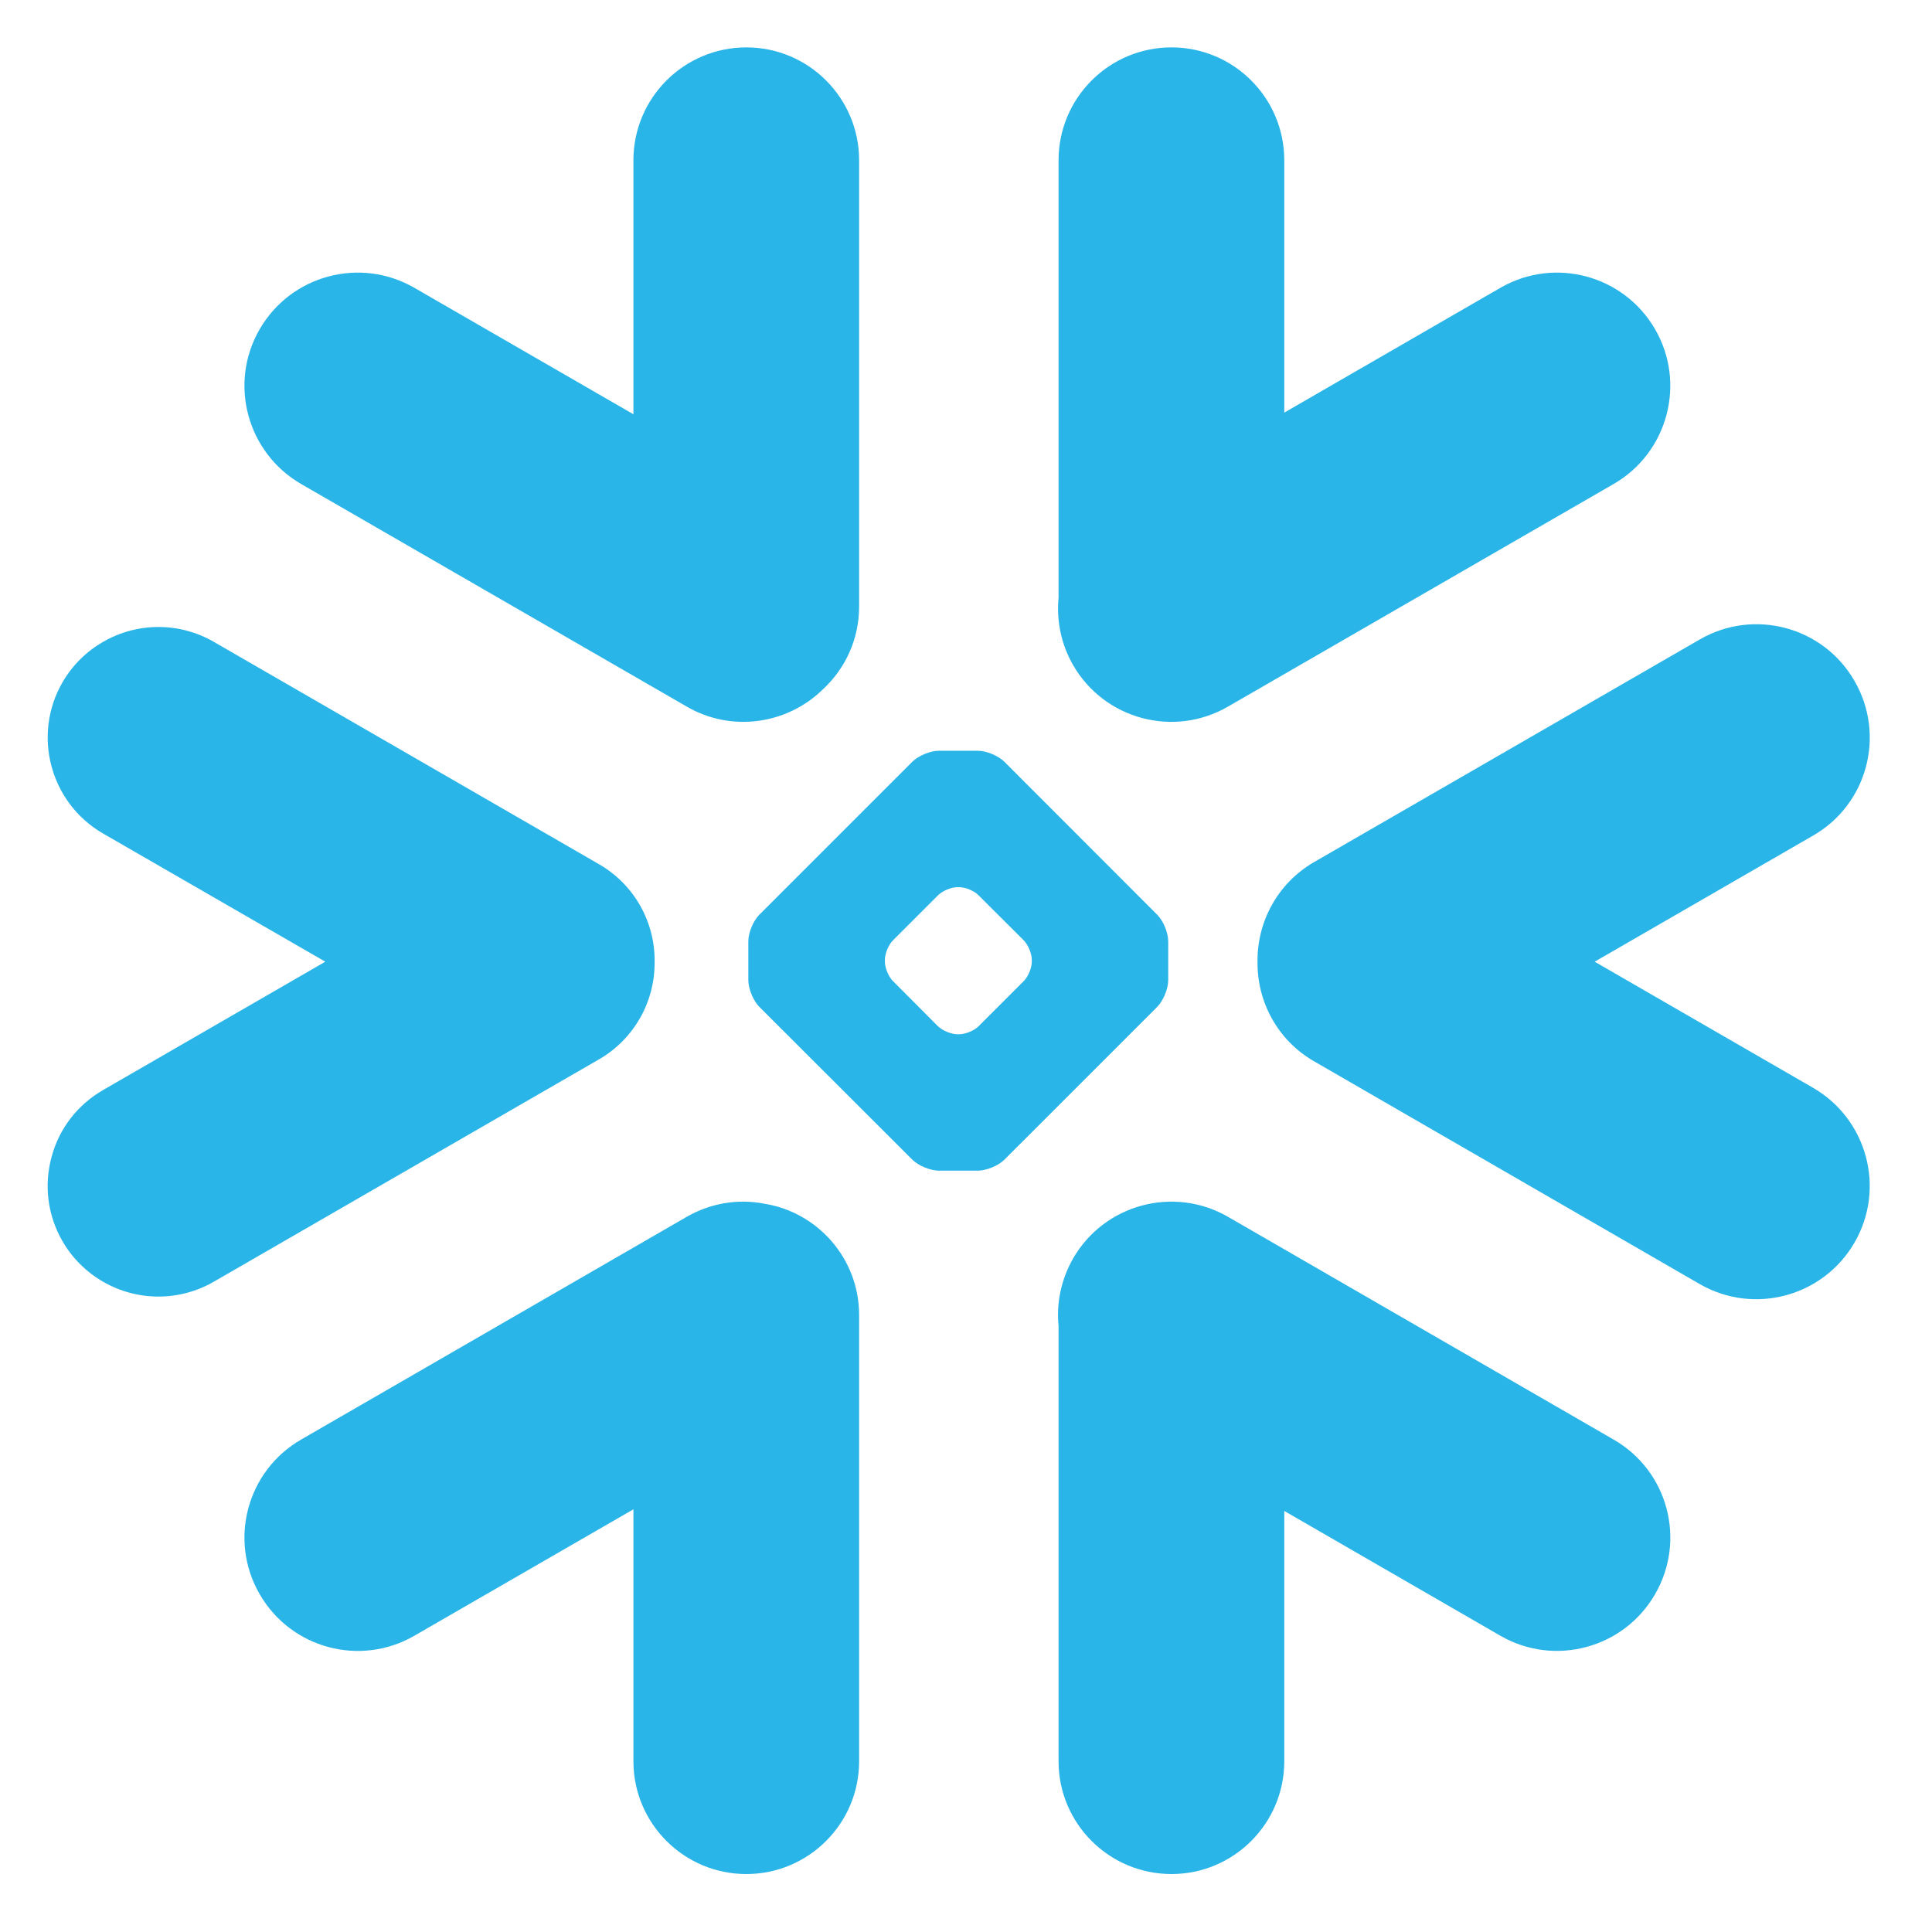
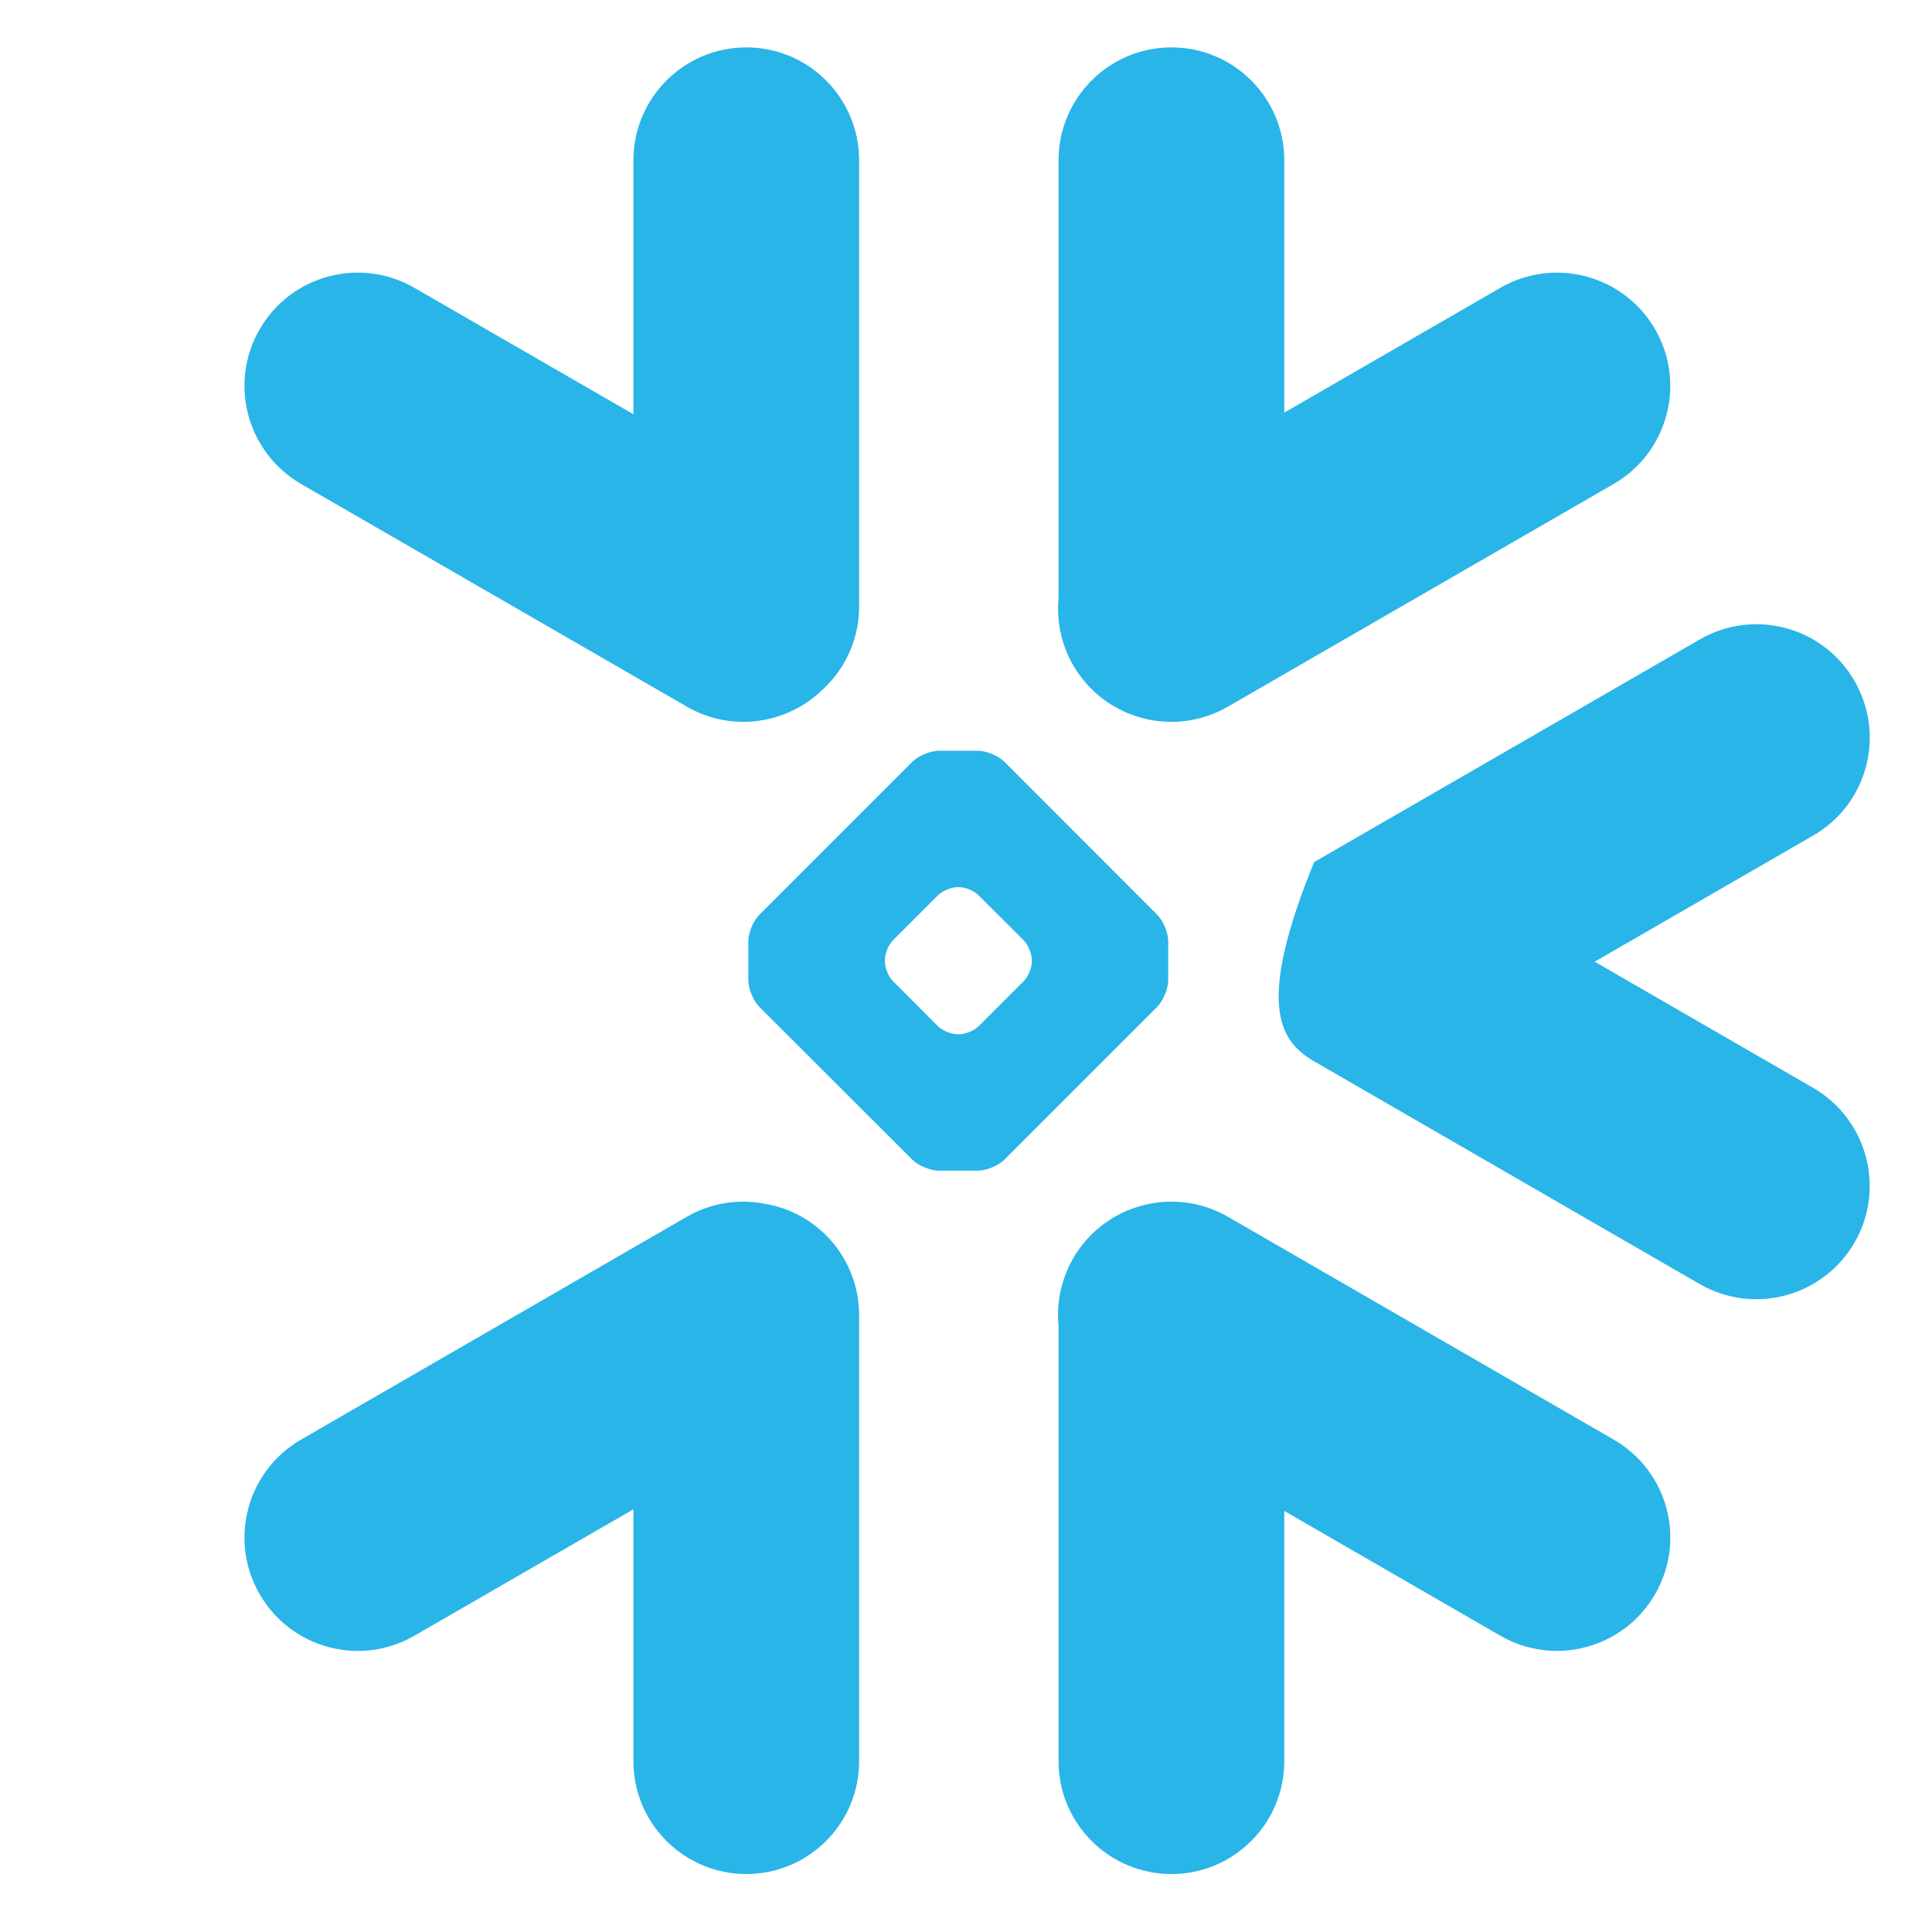
<svg xmlns="http://www.w3.org/2000/svg" width="100" height="100" viewBox="0 0 100 100" fill="none">
  <path d="M83.517 74.51L63.559 62.981C60.756 61.366 57.17 62.326 55.547 65.13C54.919 66.235 54.672 67.45 54.791 68.631V91.163C54.791 94.383 57.408 97 60.637 97C63.857 97 66.474 94.383 66.474 91.163V78.206L77.655 84.663C80.459 86.286 84.053 85.318 85.667 82.514C87.29 79.71 86.33 76.124 83.517 74.51Z" fill="#29B5E8" />
-   <path d="M33.882 49.803C33.916 47.721 32.82 45.784 31.018 44.739L11.06 33.218C10.194 32.717 9.2 32.453 8.206 32.453C6.158 32.453 4.255 33.549 3.235 35.316C1.655 38.052 2.598 41.561 5.334 43.142L16.838 49.777L5.334 56.421C4.009 57.186 3.057 58.418 2.666 59.896C2.267 61.375 2.471 62.921 3.235 64.246C4.255 66.014 6.158 67.11 8.197 67.11C9.2 67.11 10.194 66.846 11.06 66.345L31.018 54.824C32.803 53.788 33.899 51.867 33.882 49.803Z" fill="#29B5E8" />
  <path d="M15.589 25.053L35.547 36.574C37.875 37.925 40.747 37.483 42.582 35.69C43.746 34.62 44.468 33.09 44.468 31.391V8.298C44.468 5.069 41.851 2.453 38.631 2.453C35.403 2.453 32.786 5.069 32.786 8.298V21.442L21.452 14.9C18.648 13.277 15.062 14.237 13.44 17.041C11.817 19.845 12.785 23.43 15.589 25.053Z" fill="#29B5E8" />
  <path d="M60.467 50.737C60.467 51.179 60.212 51.791 59.898 52.114L51.987 60.024C51.673 60.338 51.053 60.593 50.611 60.593H48.597C48.156 60.593 47.535 60.338 47.221 60.024L39.302 52.114C38.988 51.791 38.733 51.179 38.733 50.737V48.724C38.733 48.273 38.988 47.662 39.302 47.347L47.221 39.429C47.535 39.114 48.156 38.859 48.597 38.859H50.611C51.053 38.859 51.673 39.114 51.987 39.429L59.898 47.347C60.212 47.662 60.467 48.273 60.467 48.724V50.737ZM53.406 49.769V49.684C53.406 49.361 53.219 48.911 52.99 48.673L50.654 46.345C50.424 46.107 49.974 45.92 49.642 45.92H49.557C49.235 45.92 48.784 46.107 48.546 46.345L46.218 48.673C45.989 48.902 45.802 49.352 45.802 49.684V49.769C45.802 50.1 45.989 50.55 46.218 50.78L48.546 53.116C48.784 53.346 49.235 53.533 49.557 53.533H49.642C49.974 53.533 50.424 53.346 50.654 53.116L52.99 50.78C53.219 50.55 53.406 50.1 53.406 49.769Z" fill="#29B5E8" />
  <path d="M63.56 36.574L83.518 25.053C86.321 23.439 87.29 19.845 85.667 17.041C84.044 14.237 80.459 13.277 77.655 14.9L66.474 21.357V8.298C66.474 5.069 63.857 2.453 60.637 2.453C57.408 2.453 54.791 5.069 54.791 8.298V30.932C54.681 32.105 54.91 33.328 55.548 34.433C57.17 37.237 60.756 38.197 63.56 36.574Z" fill="#29B5E8" />
  <path d="M39.549 62.301C38.223 62.046 36.804 62.258 35.547 62.981L15.589 74.51C12.785 76.124 11.817 79.71 13.44 82.514C15.062 85.326 18.648 86.286 21.452 84.663L32.786 78.121V91.163C32.786 94.383 35.403 97 38.631 97C41.851 97 44.468 94.383 44.468 91.163V68.07C44.468 65.156 42.336 62.743 39.549 62.301Z" fill="#29B5E8" />
-   <path d="M95.99 35.248C94.376 32.436 90.782 31.476 87.978 33.099L68.02 44.62C66.108 45.724 65.055 47.747 65.089 49.803C65.072 51.85 66.125 53.847 68.02 54.935L87.978 66.464C90.782 68.078 94.367 67.118 95.99 64.314C97.613 61.511 96.644 57.925 93.841 56.303L82.54 49.777L93.841 43.252C96.653 41.638 97.613 38.052 95.99 35.248Z" fill="#29B5E8" />
+   <path d="M95.99 35.248C94.376 32.436 90.782 31.476 87.978 33.099L68.02 44.62C65.072 51.85 66.125 53.847 68.02 54.935L87.978 66.464C90.782 68.078 94.367 67.118 95.99 64.314C97.613 61.511 96.644 57.925 93.841 56.303L82.54 49.777L93.841 43.252C96.653 41.638 97.613 38.052 95.99 35.248Z" fill="#29B5E8" />
</svg>